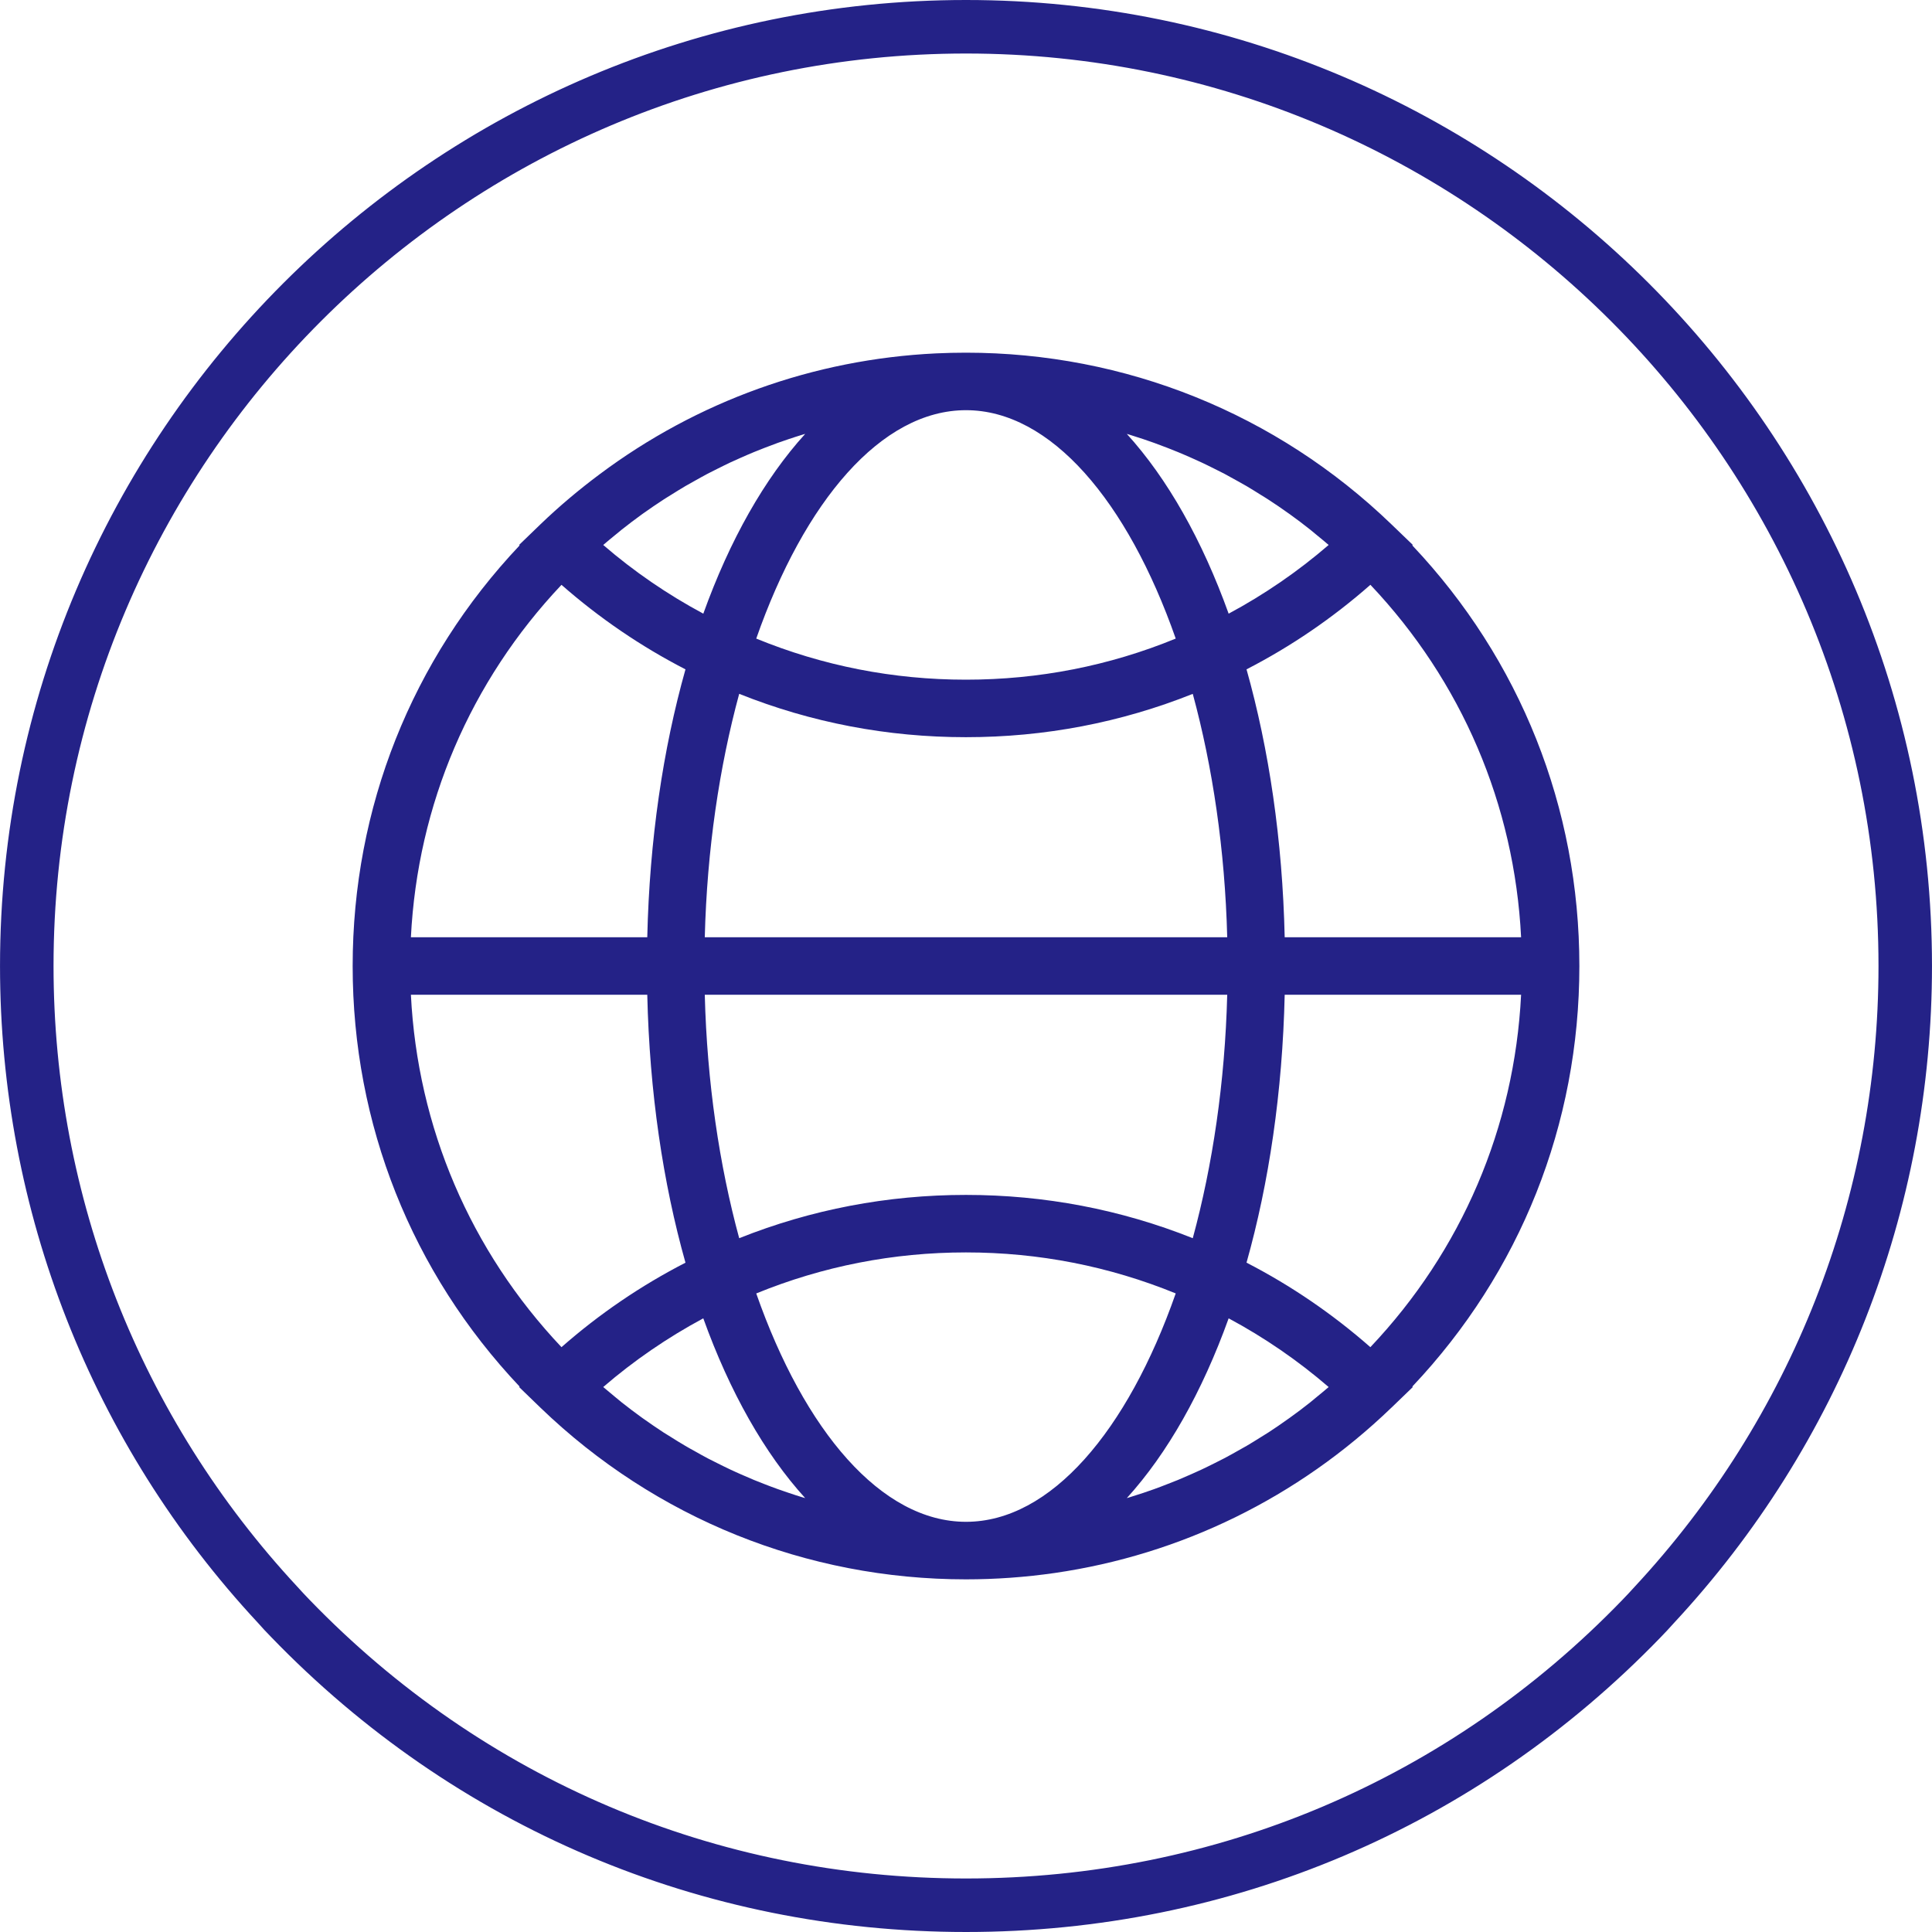
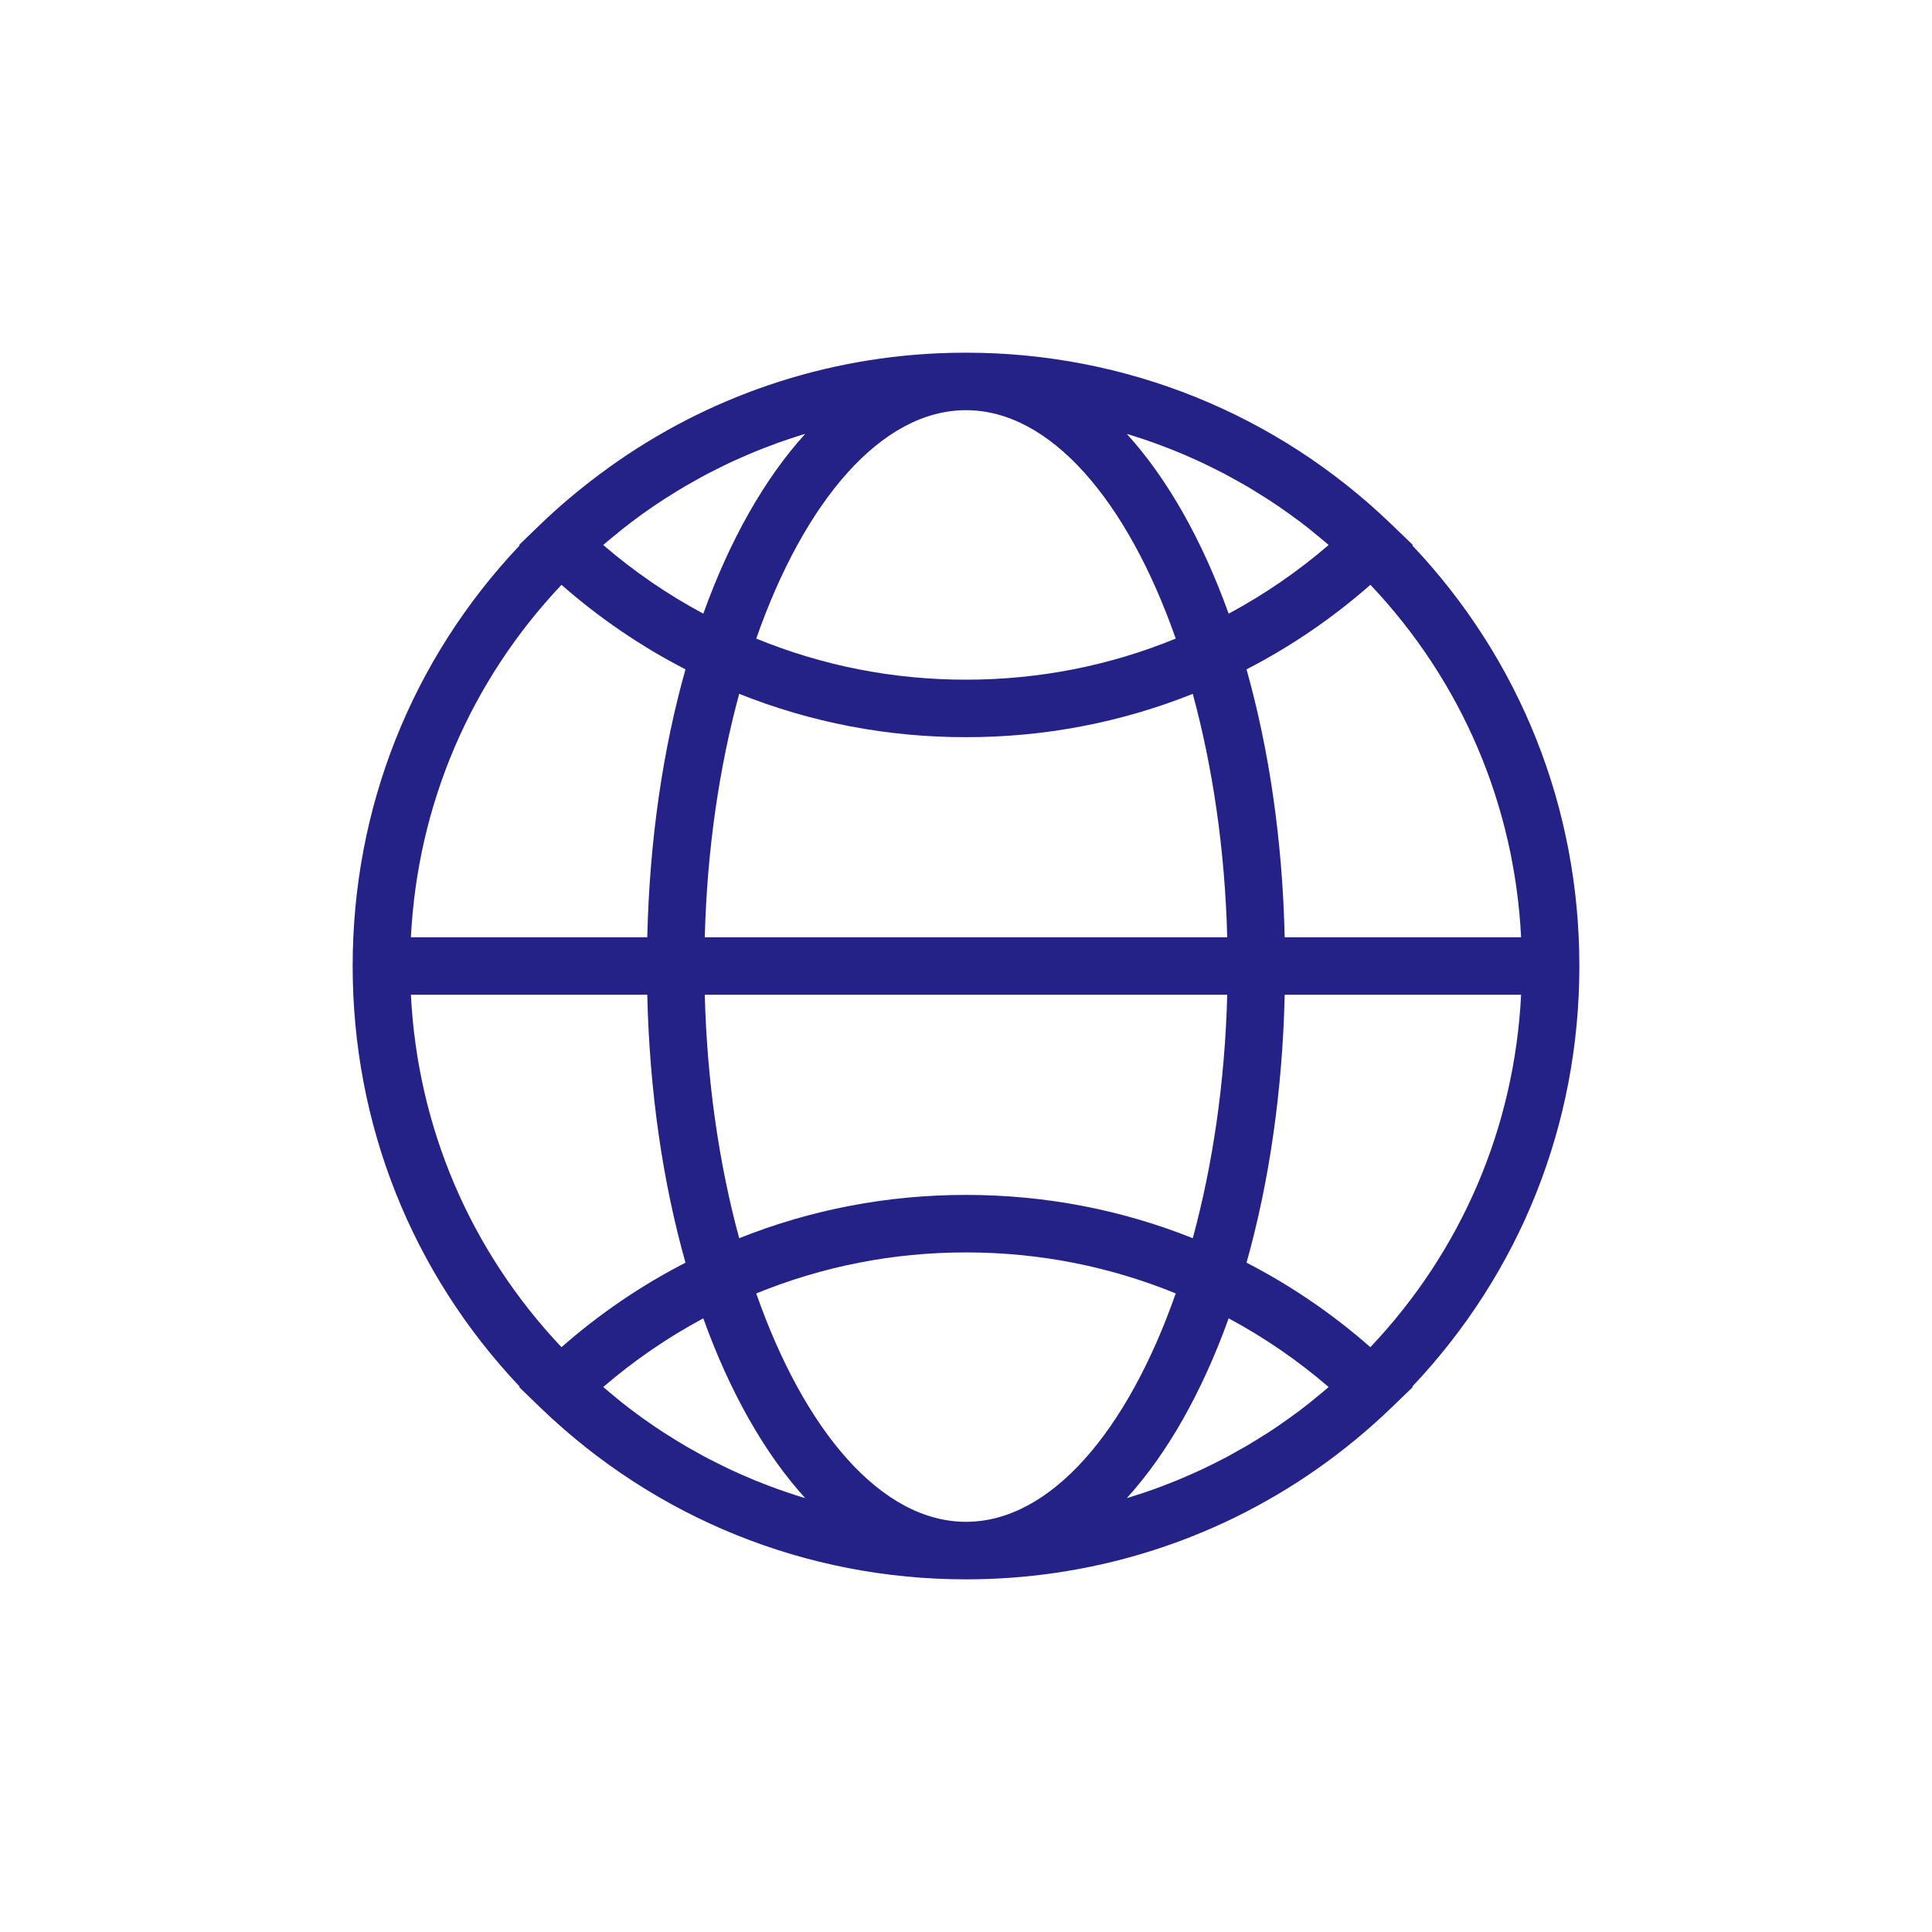
<svg xmlns="http://www.w3.org/2000/svg" xml:space="preserve" width="353px" height="353px" version="1.1" style="shape-rendering:geometricPrecision; text-rendering:geometricPrecision; image-rendering:optimizeQuality; fill-rule:evenodd; clip-rule:evenodd" viewBox="0 0 58154 58155">
  <defs>
    <style type="text/css">
   
    .fil0 {fill:#242287;fill-rule:nonzero}
   
  </style>
  </defs>
  <g id="Capa_x0020_1">
-     <path class="fil0" d="M29078 1354c-15288,0 -27724,12436 -27724,27722 0,7024 2631,13722 7408,18861 126,141 247,269 369,396 5274,5462 12357,8469 19947,8469 7588,0 14671,-3007 19943,-8467 125,-129 245,-257 364,-390 4785,-5147 7416,-11846 7416,-18869 0,-15286 -12436,-27722 -27723,-27722zm0 56544c-7890,0 -15254,-3126 -20733,-8802 -134,-137 -267,-278 -394,-423 -4959,-5331 -7694,-12295 -7694,-19597 0,-15891 12929,-28819 28821,-28819 15892,0 28819,12928 28819,28819 0,7302 -2735,14265 -7702,19607 -120,136 -252,277 -388,415 -5478,5674 -12840,8800 -20729,8800z" />
-     <path class="fil0" d="M29078 1611c-15146,0 -27467,12321 -27467,27465 0,6959 2606,13594 7339,18686 128,142 246,269 366,392 5224,5411 12242,8390 19762,8390 7519,0 14536,-2978 19758,-8387 123,-127 241,-253 358,-383 4741,-5100 7350,-11739 7350,-18698 0,-15144 -12322,-27465 -27466,-27465zm0 55448c-7661,0 -14810,-3036 -20131,-8547 -125,-129 -248,-259 -377,-404 -4818,-5183 -7473,-11943 -7473,-19032 0,-15428 12552,-27979 27981,-27979 15428,0 27980,12551 27980,27979 0,7089 -2658,13852 -7485,19044 -117,132 -240,262 -368,394 -5319,5510 -12467,8545 -20127,8545zm0 -56545c-15750,0 -28564,12813 -28564,28562 0,7237 2708,14135 7624,19423 131,146 259,283 391,418 5431,5626 12729,8724 20549,8724 7818,0 15115,-3097 20545,-8721 133,-137 262,-275 380,-408 4926,-5298 7637,-12199 7637,-19436 0,-15749 -12812,-28562 -28562,-28562zm0 57641c-7961,0 -15390,-3154 -20918,-8880 -136,-139 -272,-283 -402,-432 -5001,-5378 -7758,-12400 -7758,-19767 0,-16033 13044,-29076 29078,-29076 16033,0 29076,13043 29076,29076 0,7367 -2759,14392 -7771,19782 -119,134 -254,279 -391,420 -5528,5724 -12955,8877 -20914,8877z" />
    <path class="fil0" d="M37521 38007c675,-2397 1082,-5131 1149,-8064l7116 0c-200,3991 -1788,7705 -4537,10608 -1138,-999 -2387,-1853 -3728,-2544zm-18038 -8064c67,2933 474,5667 1150,8065 -1347,693 -2597,1545 -3732,2543 -2745,-2905 -4333,-6618 -4533,-10608l7115 0zm1150 -9795c-676,2397 -1083,5132 -1150,8064l-7115 0c201,-3990 1788,-7703 4533,-10608 1136,997 2385,1851 3732,2544zm2130 -926c1449,-4137 3763,-6875 6314,-6875 2550,0 4863,2738 6313,6875 -2001,820 -4121,1237 -6315,1237 -2191,0 -4310,-417 -6312,-1237zm-1549 8990c67,-2634 438,-5128 1036,-7327 2167,866 4459,1305 6825,1305 2369,0 4661,-439 6828,-1304 598,2199 969,4692 1037,7326l-15726 0zm14176 10721c-1450,4138 -3763,6875 -6313,6875 -2551,0 -4865,-2737 -6314,-6874 2003,-818 4122,-1235 6312,-1235 2193,0 4312,417 6315,1234zm513 -1662c-2168,-865 -4461,-1303 -6828,-1303 -2365,0 -4656,439 -6825,1303 -598,-2199 -969,-4693 -1036,-7328l15726 0c-68,2635 -439,5129 -1037,7328zm2767 -9059c-67,-2932 -474,-5666 -1149,-8064 1341,-690 2590,-1544 3729,-2545 2748,2904 4335,6618 4536,10609l-7116 0zm-4256 -14994c109,37 219,75 328,114 133,48 265,98 397,149 107,42 214,84 320,128 132,54 263,112 394,169 103,46 207,92 309,140 133,62 264,128 395,193 98,49 197,97 294,148 135,72 269,147 403,222 90,51 181,100 270,152 144,85 287,175 429,264 76,48 153,92 227,142 202,131 401,266 597,407 14,9 28,19 42,29 210,151 416,306 618,467 70,55 138,114 206,170 117,96 235,192 350,292 -928,800 -1935,1491 -3010,2068 -797,-2217 -1842,-4065 -3065,-5411 31,9 61,18 92,27 135,42 270,85 404,130zm-15889 2880c62,-51 124,-104 187,-154 204,-162 411,-318 621,-470 8,-5 17,-11 24,-17 203,-144 407,-284 615,-419 72,-48 148,-92 221,-138 144,-90 288,-181 435,-267 88,-52 179,-101 268,-151 134,-75 269,-151 405,-223 97,-50 195,-98 291,-147 133,-66 264,-132 398,-195 101,-47 204,-92 307,-138 132,-58 263,-116 397,-171 105,-43 210,-85 317,-126 132,-52 266,-102 401,-151 107,-38 216,-75 324,-112 135,-46 271,-89 407,-131 32,-10 62,-19 94,-28 -1224,1347 -2270,3195 -3067,5412 -1078,-578 -2087,-1269 -3013,-2068 121,-104 244,-205 368,-306zm5209 28837c-108,-36 -214,-72 -321,-111 -136,-48 -271,-100 -405,-152 -105,-40 -209,-82 -313,-124 -135,-56 -269,-114 -402,-173 -101,-46 -202,-89 -302,-137 -135,-63 -269,-130 -403,-197 -95,-48 -191,-94 -286,-144 -139,-73 -275,-150 -412,-228 -87,-48 -175,-95 -261,-147 -150,-87 -297,-179 -444,-272 -71,-44 -143,-87 -213,-132 -211,-138 -418,-280 -623,-426 -5,-4 -11,-7 -16,-11 -210,-151 -416,-307 -621,-469 -65,-52 -128,-107 -194,-160 -121,-99 -242,-199 -361,-301 926,-798 1935,-1489 3012,-2068 798,2217 1844,4066 3067,5411 -31,-8 -61,-17 -91,-26 -138,-42 -276,-87 -411,-133zm15915 -2897c-71,59 -141,119 -213,176 -201,160 -406,314 -615,464 -22,16 -44,31 -67,47 -188,135 -379,266 -573,392 -77,50 -156,96 -233,145 -140,88 -281,176 -424,260 -90,53 -183,103 -274,154 -132,75 -265,149 -398,219 -99,52 -198,100 -296,150 -131,65 -262,131 -393,192 -103,49 -207,94 -310,140 -130,58 -262,115 -394,170 -106,43 -213,85 -320,126 -131,52 -265,103 -398,151 -108,39 -217,76 -326,113 -135,44 -270,88 -406,130 -30,10 -60,18 -91,27 1223,-1346 2268,-3195 3065,-5411 1075,577 2082,1268 3010,2068 -113,98 -229,193 -344,287zm7891 -12959c0,-4765 -1781,-9226 -5029,-12662l15 -15 -647 -623c-3455,-3329 -8003,-5163 -12804,-5163 -299,0 -598,7 -896,21 -3690,176 -7194,1444 -10128,3637 -619,462 -1215,962 -1780,1505l-645 623 15 15c-3248,3436 -5026,7898 -5026,12662 0,4762 1778,9223 5026,12659l-15 14 645 624c3457,3330 8004,5164 12804,5164 901,0 1792,-65 2669,-191 3799,-549 7327,-2268 10134,-4973 1,0 1,0 1,0 0,0 0,0 0,0l647 -624 -15 -15c3249,-3435 5029,-7895 5029,-12658z" />
  </g>
</svg>